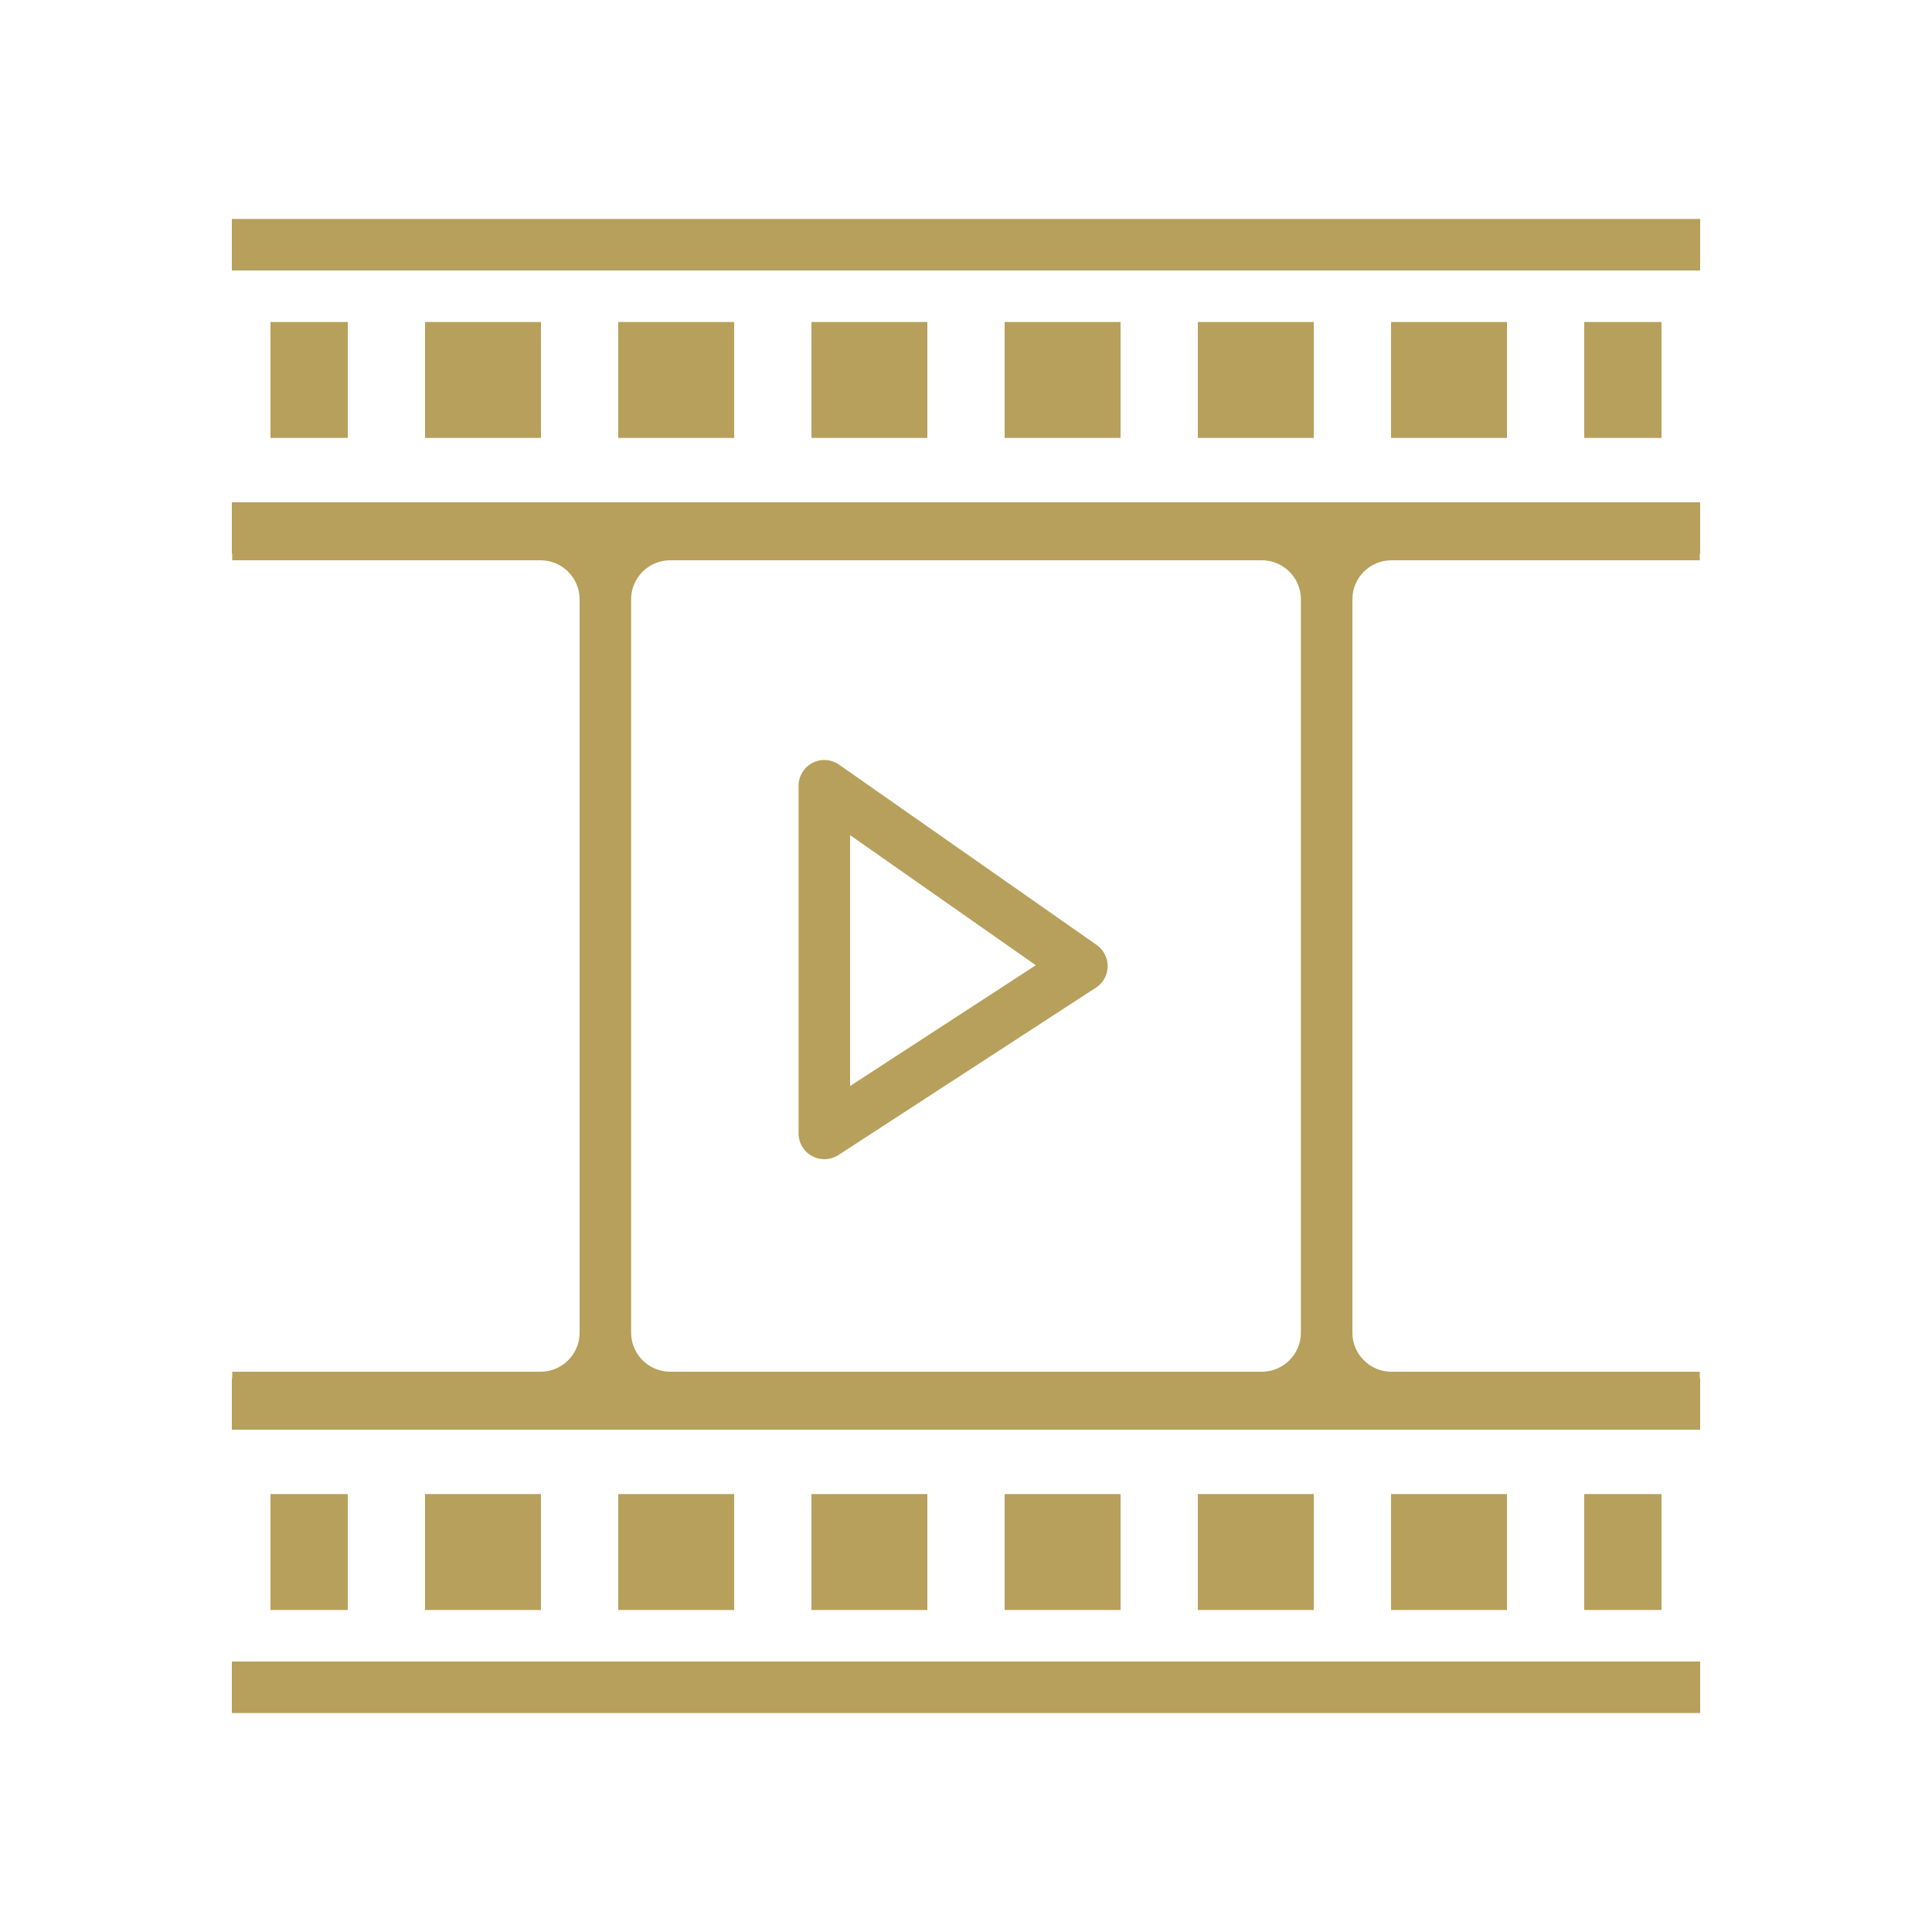
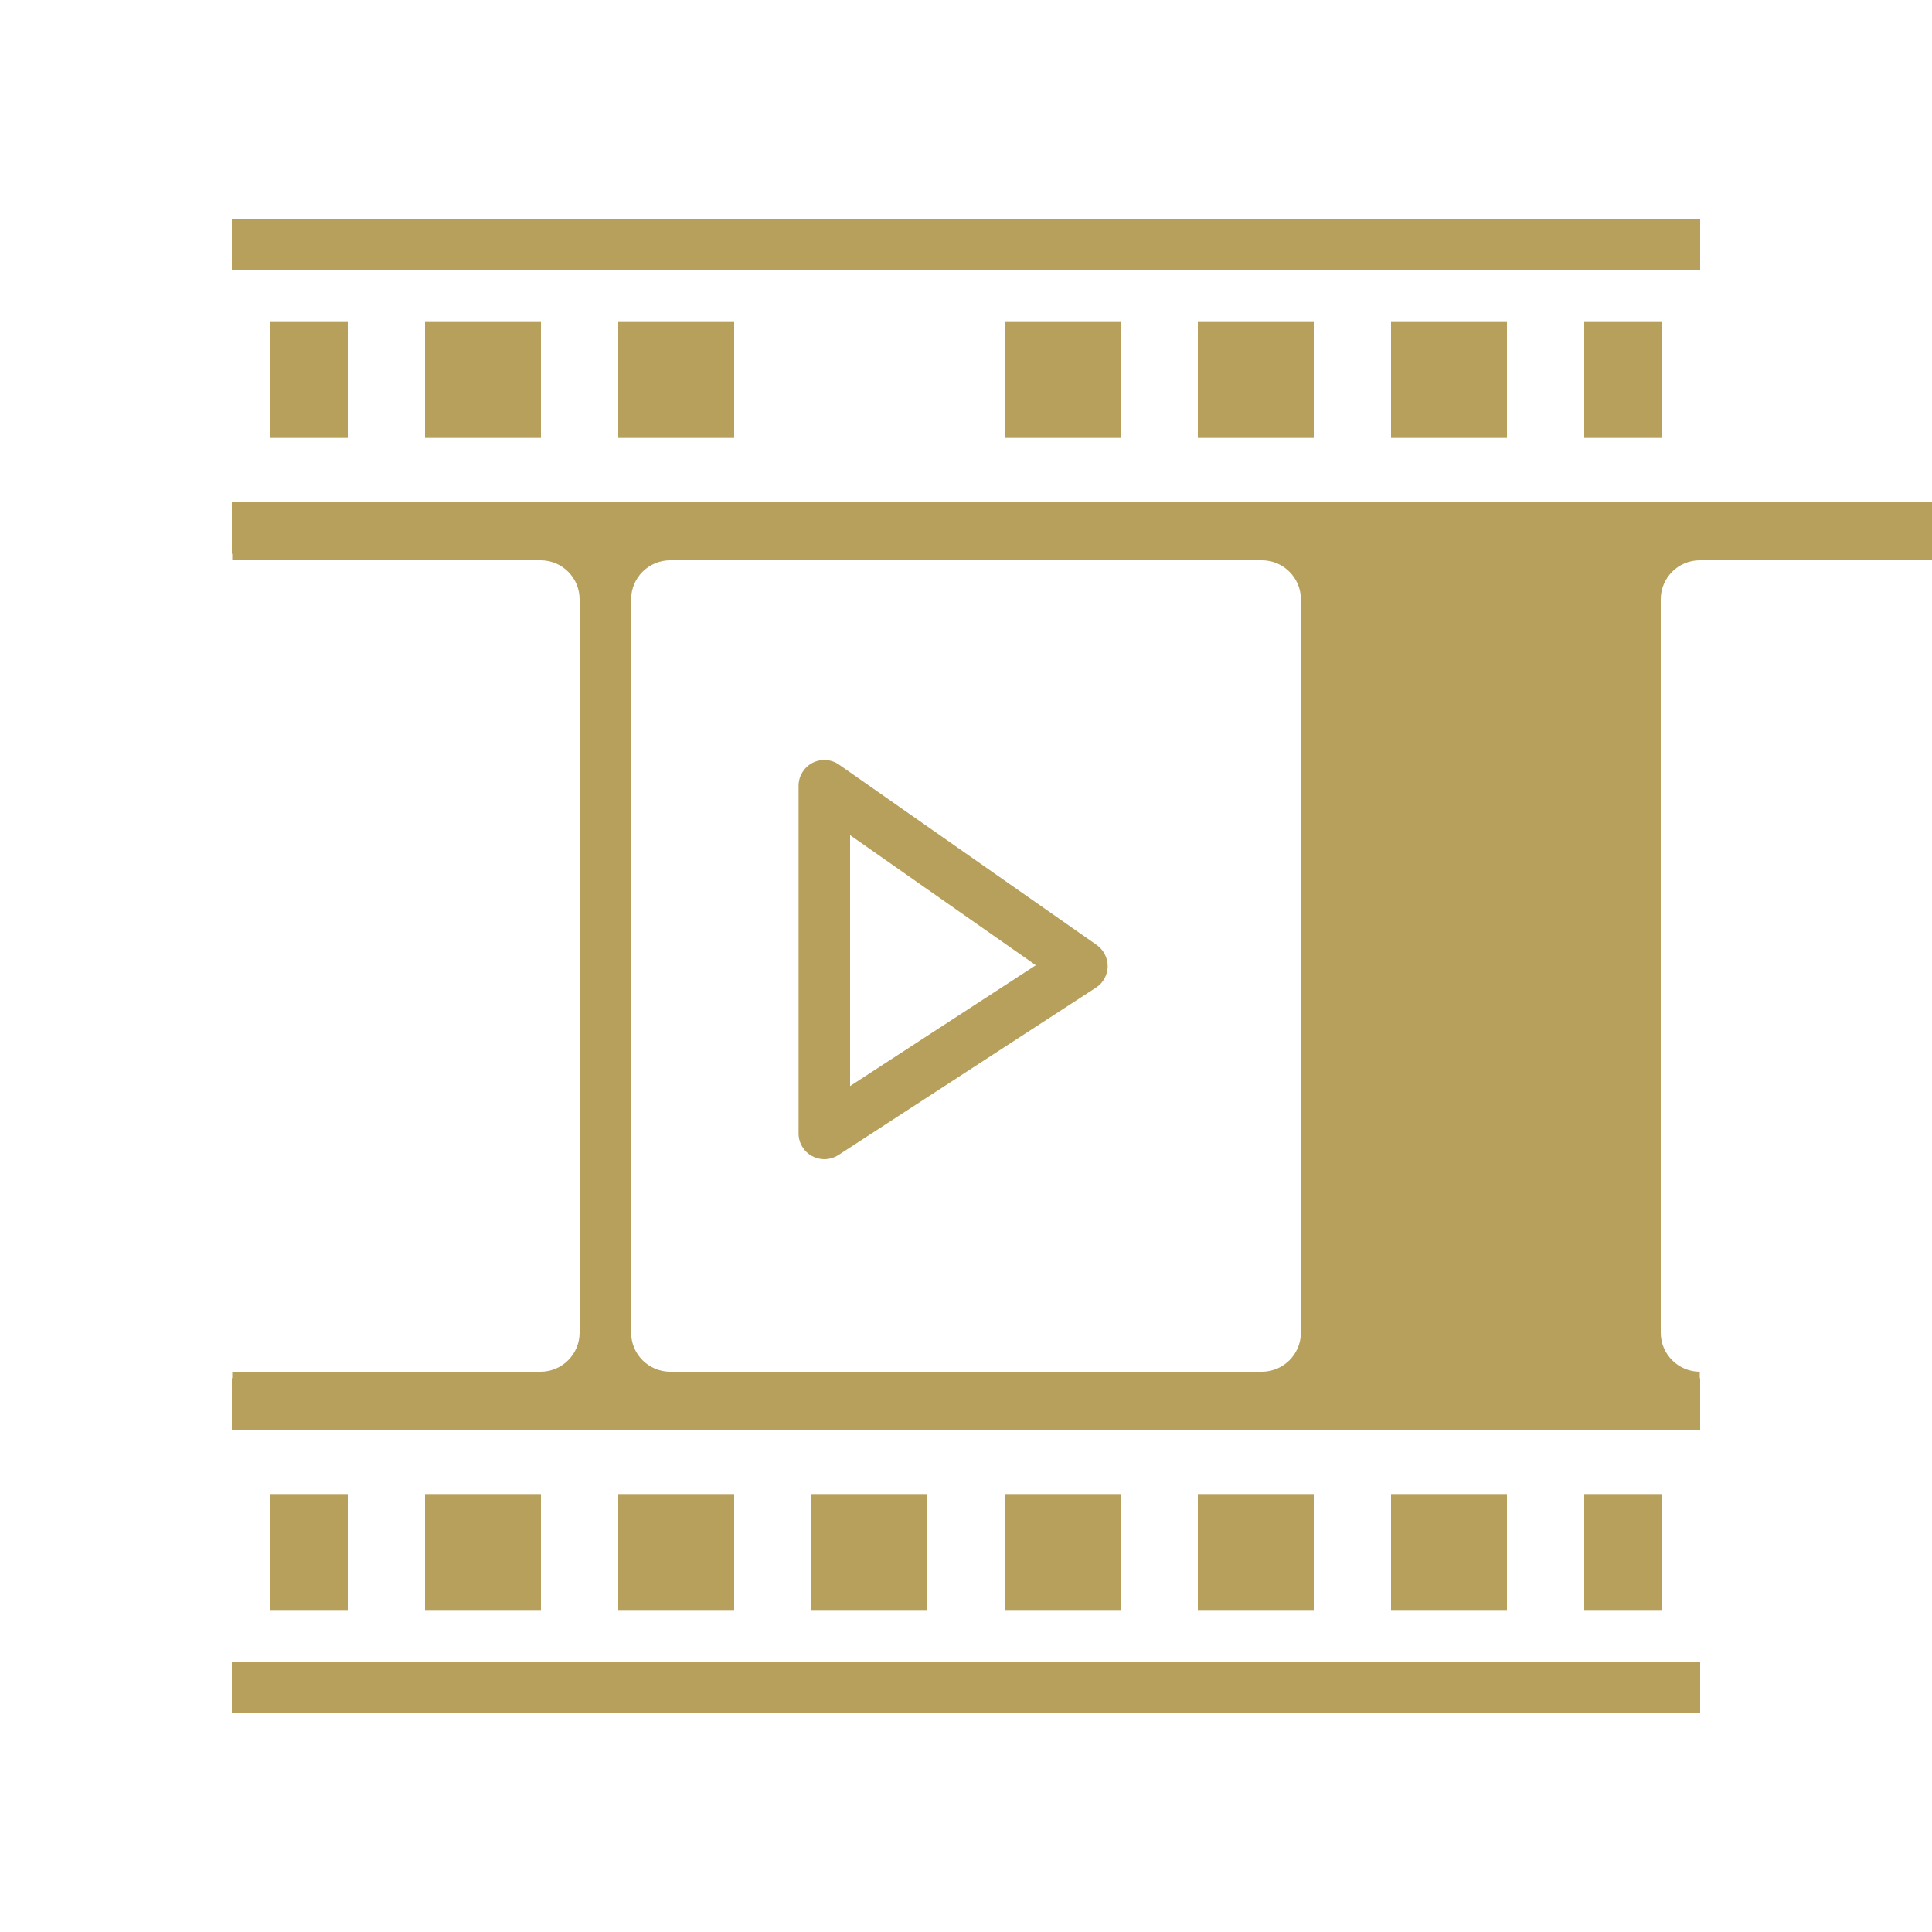
<svg xmlns="http://www.w3.org/2000/svg" viewBox="0 0 150 150">
  <defs>
    <style>.h{fill:#b7a05c;}</style>
  </defs>
  <g id="a" />
  <g id="b">
    <g>
      <path class="h" d="M63.05,89.76c.3,.16,.63,.24,.95,.24,.38,0,.76-.11,1.09-.32l20-13c.56-.36,.9-.98,.91-1.64,.01-.66-.31-1.29-.85-1.67l-20-14c-.61-.43-1.41-.48-2.07-.14-.66,.34-1.08,1.03-1.08,1.77v27c0,.73,.4,1.41,1.05,1.76Zm2.95-24.92l14.42,10.1-14.42,9.38v-19.47Z" />
      <rect class="h" x="21" y="25" width="6" height="9" />
      <rect class="h" x="33" y="25" width="9" height="9" />
      <rect class="h" x="48" y="25" width="9" height="9" />
-       <rect class="h" x="63" y="25" width="9" height="9" />
      <rect class="h" x="78" y="25" width="9" height="9" />
      <rect class="h" x="93" y="25" width="9" height="9" />
      <rect class="h" x="108" y="25" width="9" height="9" />
      <rect class="h" x="123" y="25" width="6" height="9" />
      <rect class="h" x="18" y="17" width="114" height="4" />
-       <path class="h" d="M18,43h.03v.5h23.94c1.67,0,3.03,1.36,3.03,3.03v56.94c0,1.67-1.36,3.03-3.03,3.03H18.03v.5h-.03v4h114v-4h-.03v-.5h-23.94c-1.67,0-3.03-1.36-3.03-3.03V46.53c0-1.67,1.36-3.03,3.03-3.03h23.94v-.5h.03v-4H18v4Zm31,3.53c0-1.67,1.36-3.03,3.03-3.03h45.94c1.67,0,3.03,1.36,3.03,3.03v56.94c0,1.67-1.36,3.03-3.03,3.03H52.03c-1.67,0-3.03-1.36-3.03-3.03V46.53Z" />
+       <path class="h" d="M18,43h.03v.5h23.94c1.67,0,3.03,1.36,3.03,3.03v56.94c0,1.67-1.36,3.03-3.03,3.03H18.03v.5h-.03v4h114v-4h-.03v-.5c-1.67,0-3.03-1.36-3.03-3.03V46.53c0-1.67,1.36-3.03,3.03-3.03h23.94v-.5h.03v-4H18v4Zm31,3.53c0-1.67,1.36-3.03,3.03-3.03h45.94c1.67,0,3.03,1.36,3.03,3.03v56.94c0,1.67-1.36,3.03-3.03,3.03H52.03c-1.67,0-3.03-1.36-3.03-3.03V46.53Z" />
      <rect class="h" x="123" y="116" width="6" height="9" />
      <rect class="h" x="108" y="116" width="9" height="9" />
      <rect class="h" x="93" y="116" width="9" height="9" />
      <rect class="h" x="78" y="116" width="9" height="9" />
      <rect class="h" x="63" y="116" width="9" height="9" />
      <rect class="h" x="48" y="116" width="9" height="9" />
      <rect class="h" x="33" y="116" width="9" height="9" />
      <rect class="h" x="21" y="116" width="6" height="9" />
      <rect class="h" x="18" y="129" width="114" height="4" />
    </g>
  </g>
  <g id="c" />
  <g id="d" />
  <g id="e" />
  <g id="f" />
  <g id="g" />
</svg>